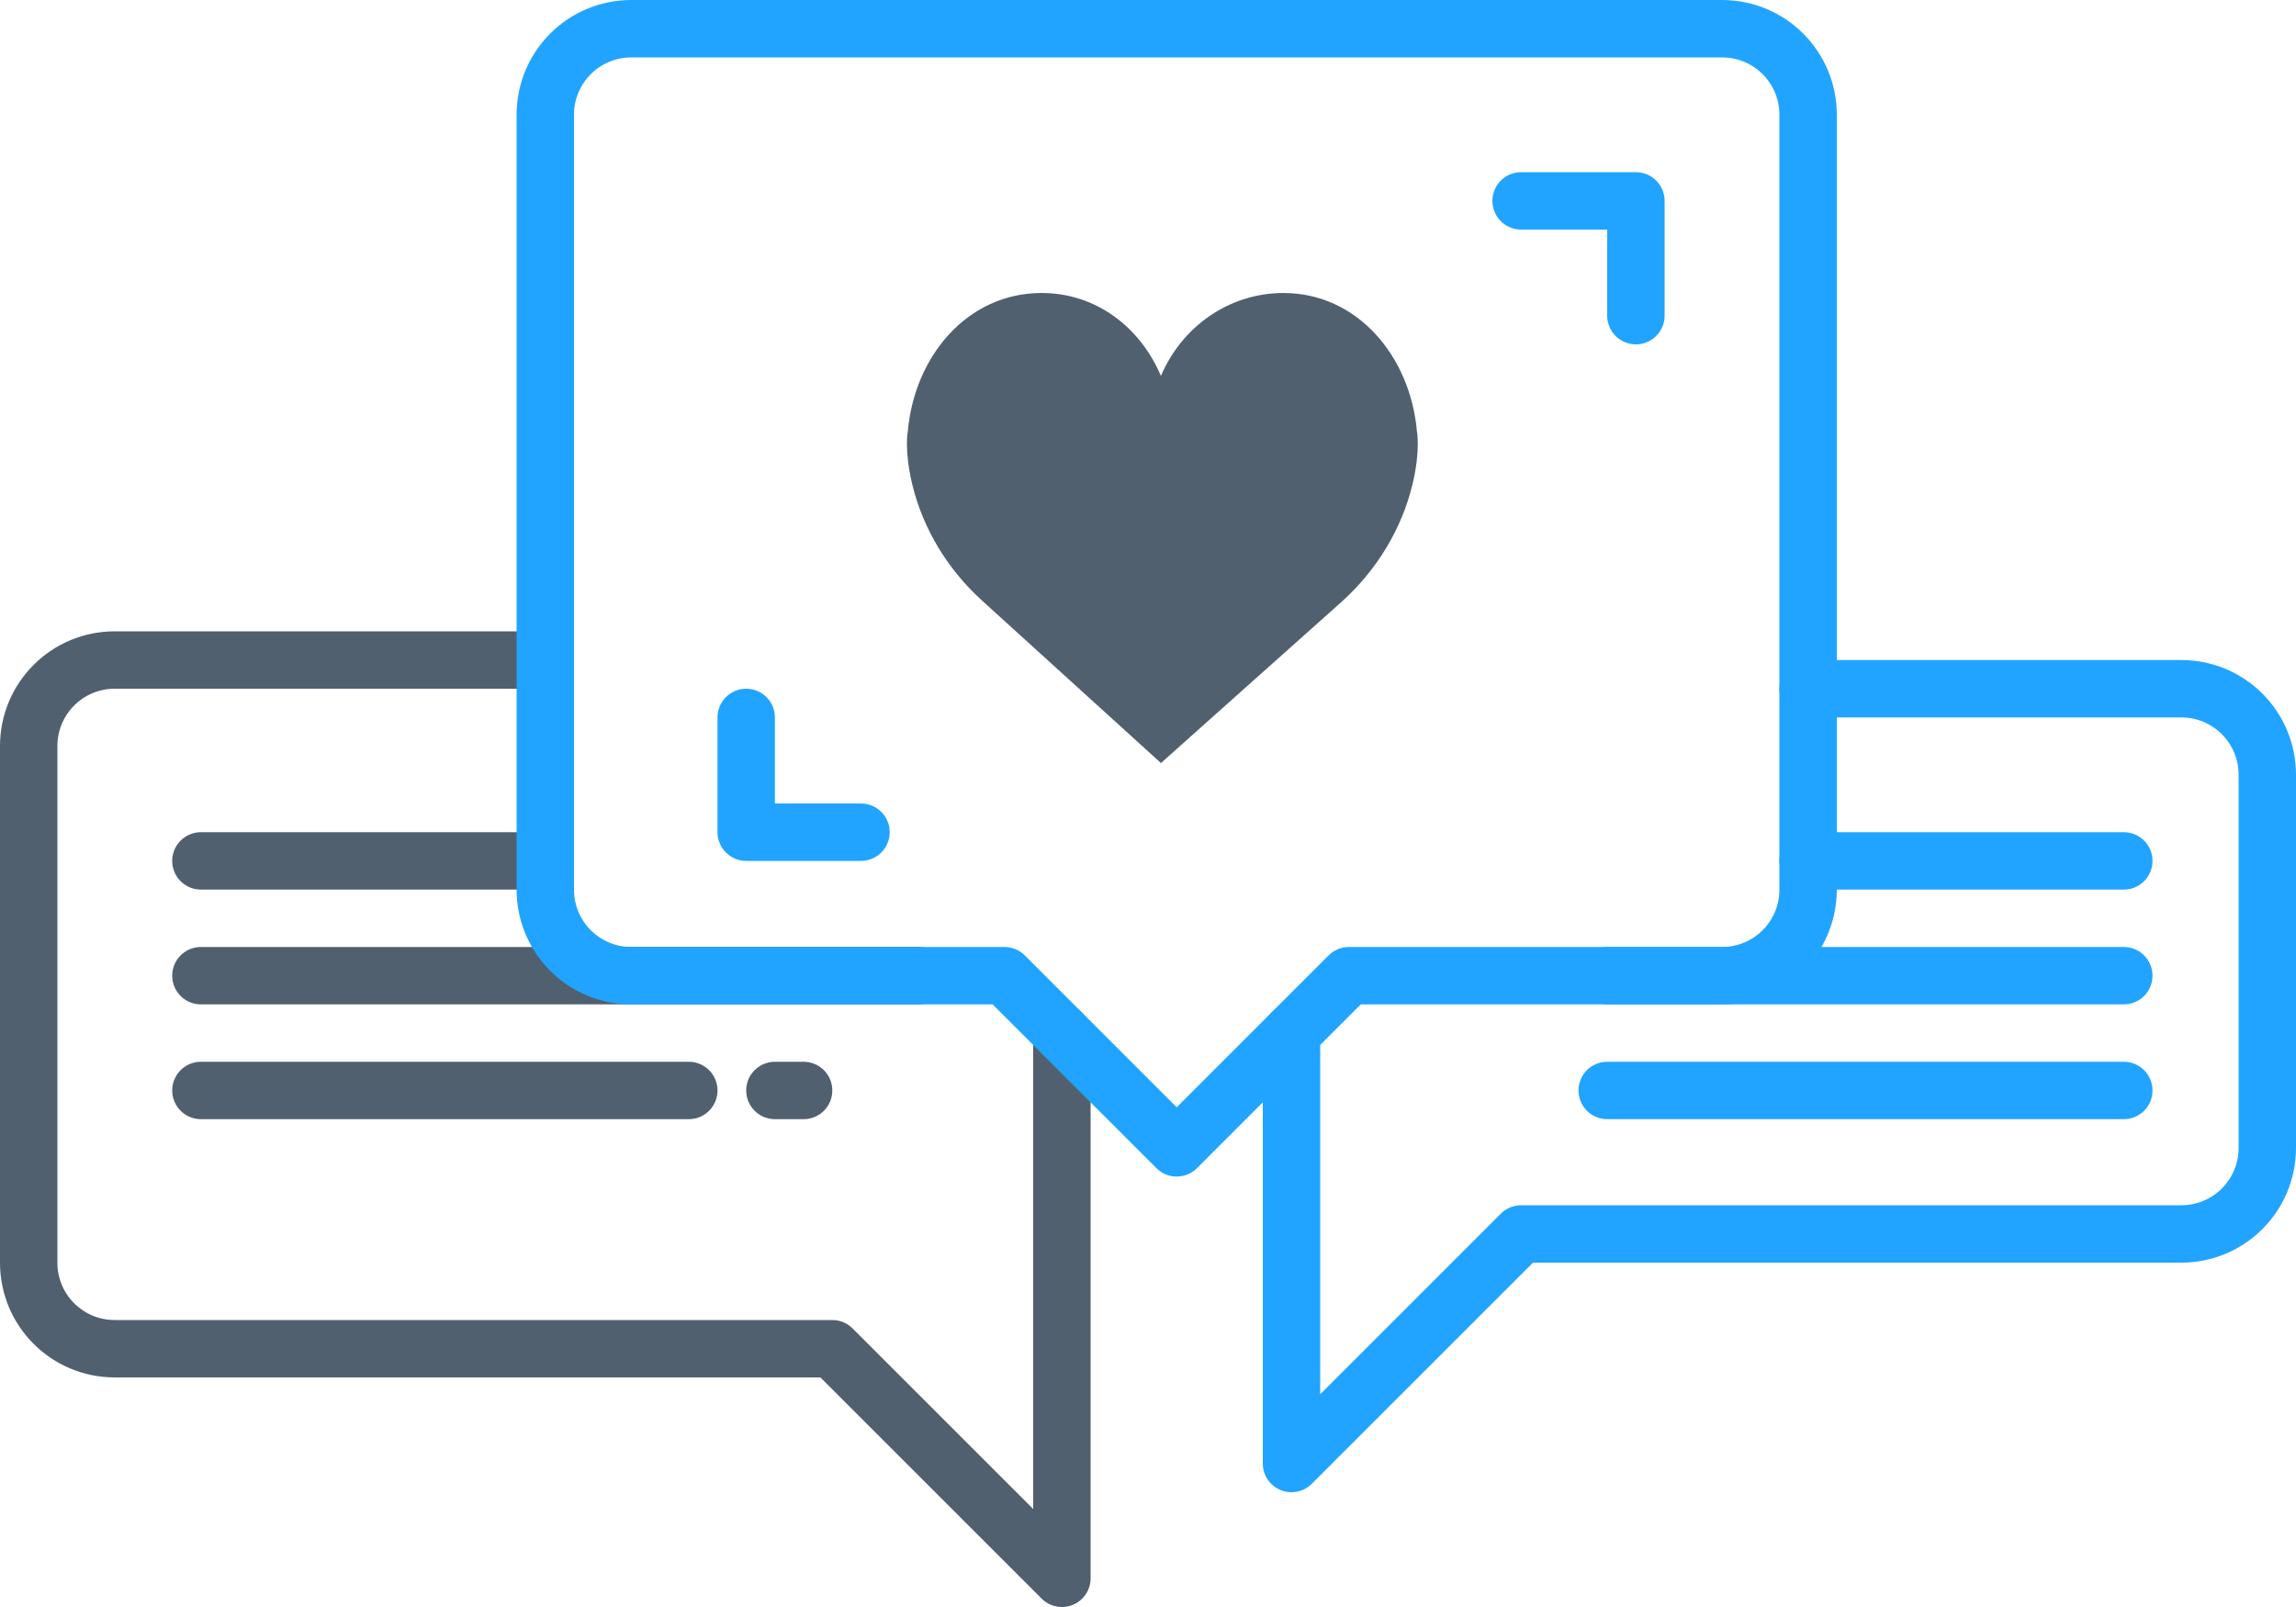
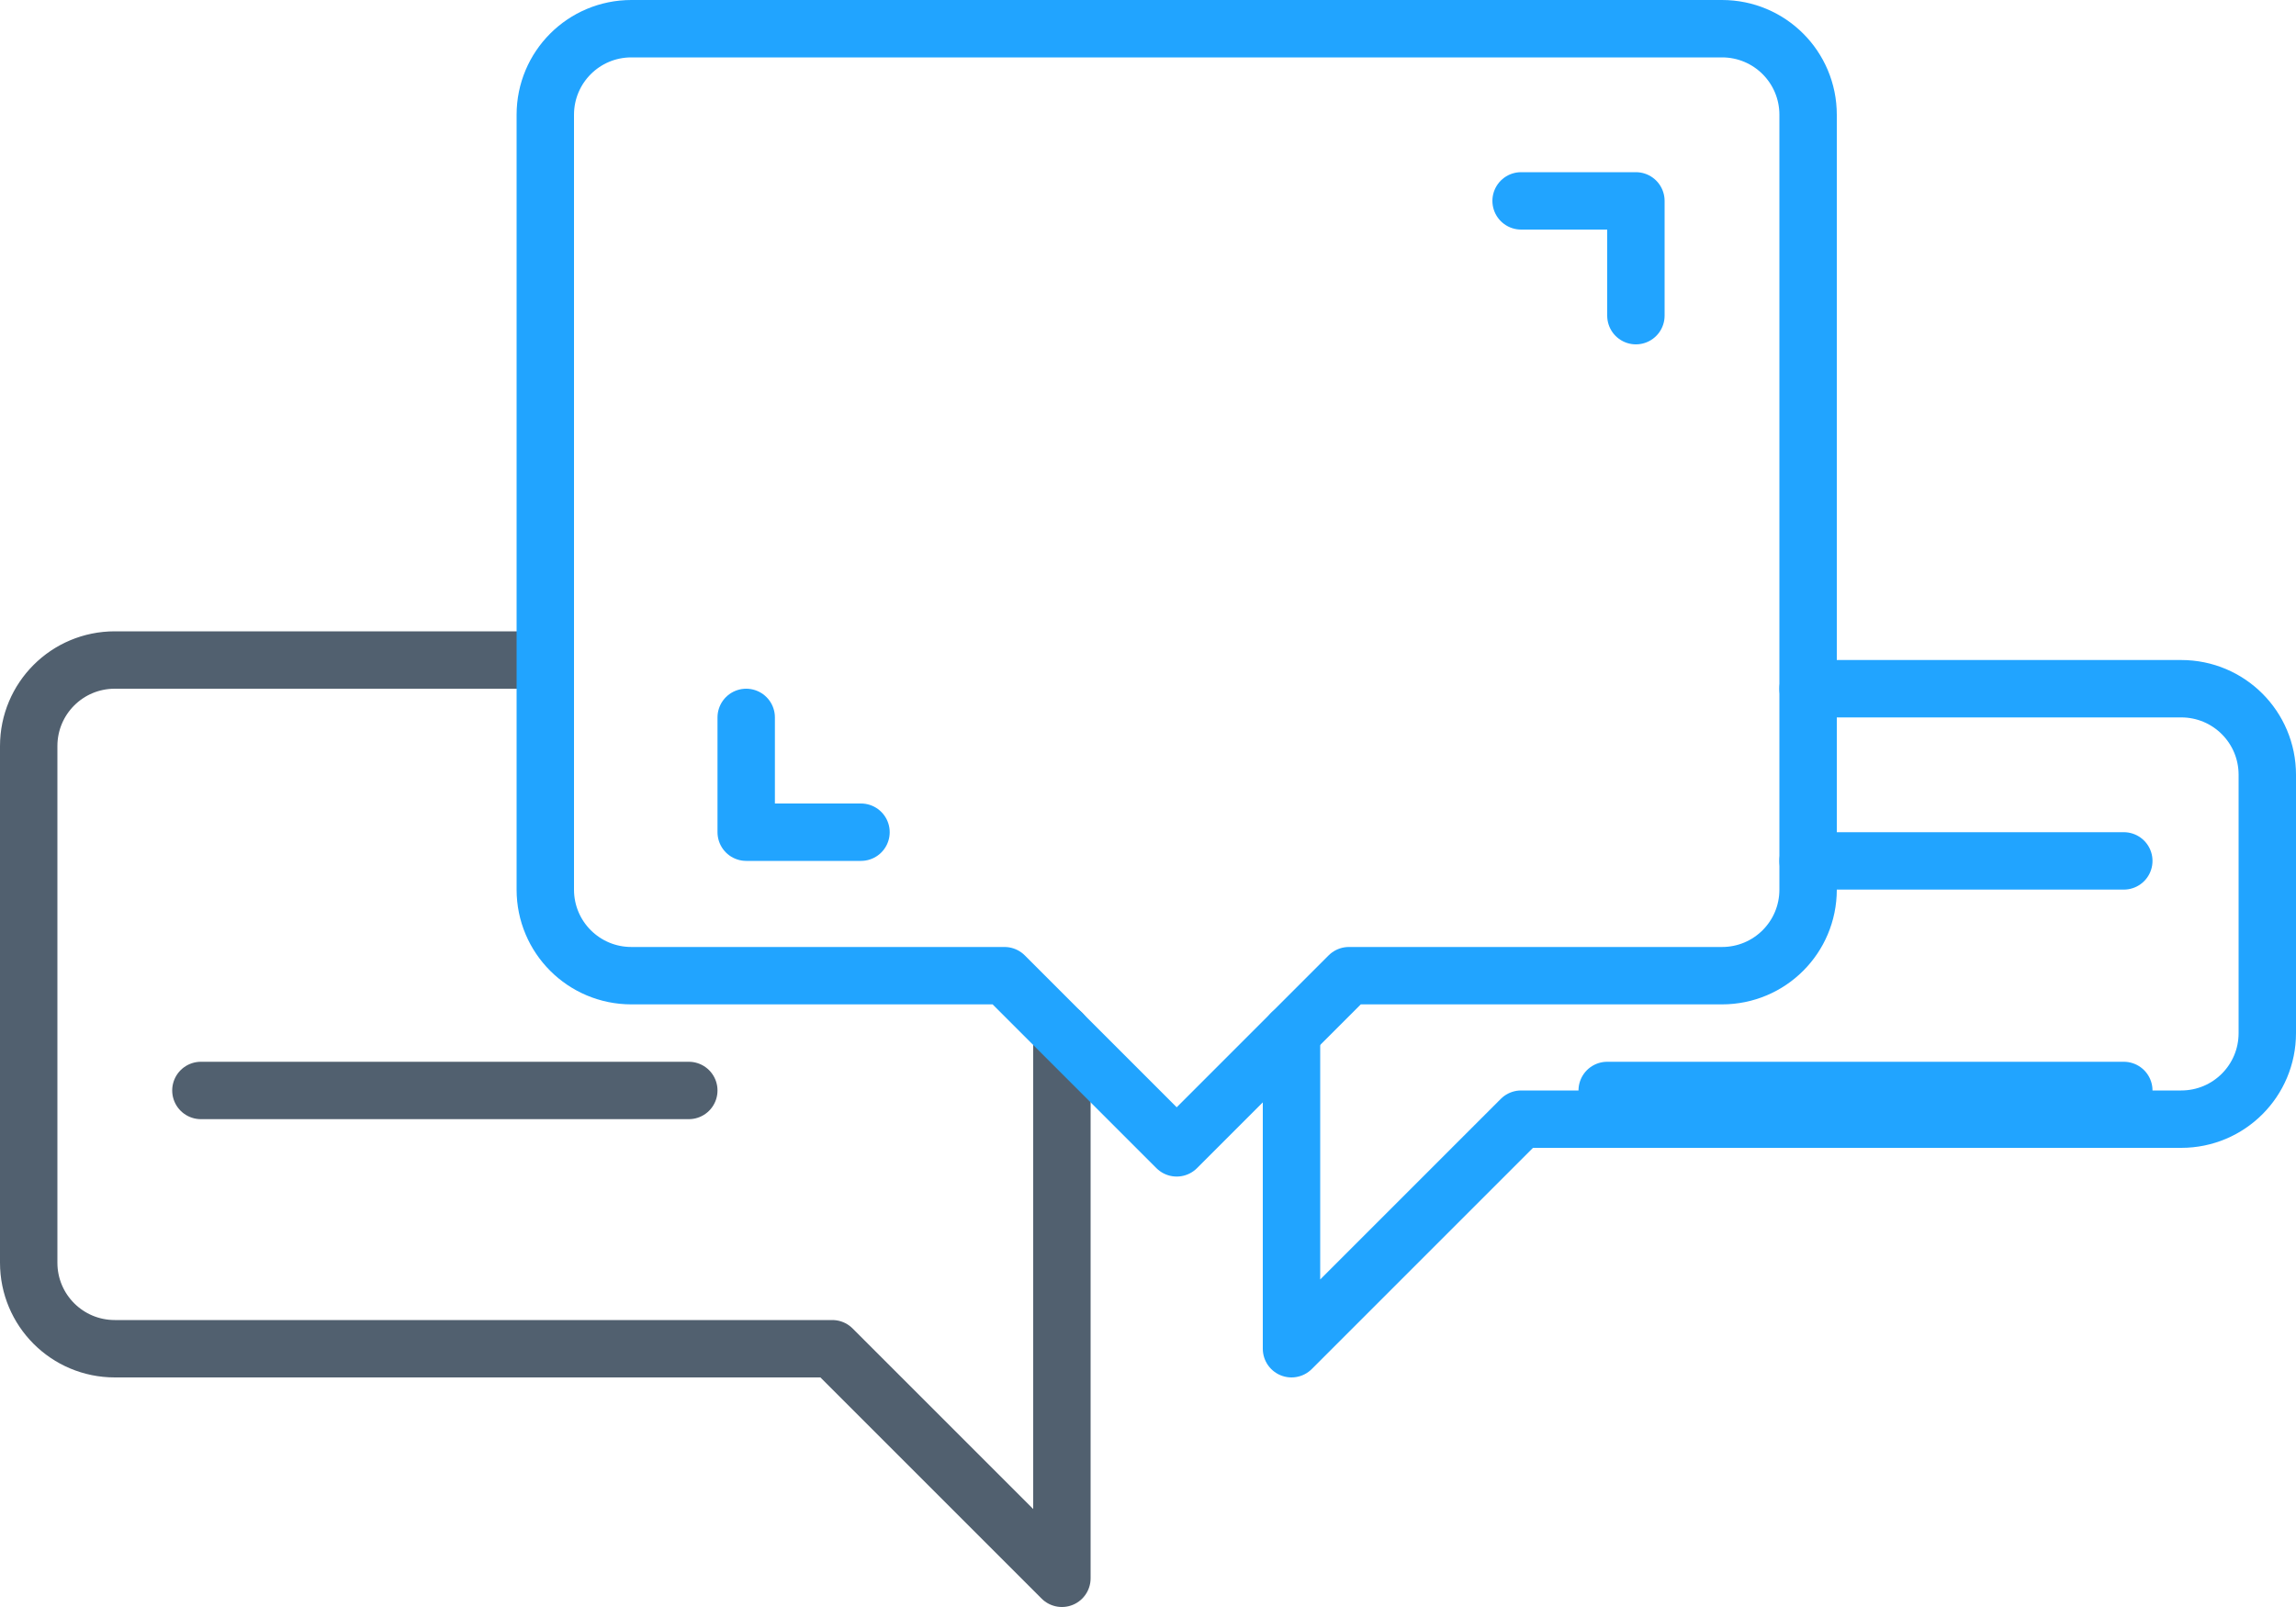
<svg xmlns="http://www.w3.org/2000/svg" version="1.1" id="Слой_1" x="0px" y="0px" width="80px" height="56px" viewBox="0 0 80 56" enable-background="new 0 0 80 56" xml:space="preserve">
  <g>
    <path fill-rule="evenodd" clip-rule="evenodd" fill="none" stroke="#51606F" stroke-width="2" stroke-linecap="round" stroke-linejoin="round" d="   M19,23H4c-1.66,0-3,1.34-3,3v18c0,1.66,1.34,3,3,3h25l8,8V44v-4v-4" />
-     <path fill-rule="evenodd" clip-rule="evenodd" fill="none" stroke="#21A4FF" stroke-width="2" stroke-linecap="round" stroke-linejoin="round" d="   M45,36v4v11l8-8h23c1.66,0,3-1.34,3-3V27c0-1.66-1.34-3-3-3H63" />
-     <line fill-rule="evenodd" clip-rule="evenodd" fill="none" stroke="#51606F" stroke-width="2" stroke-linecap="round" stroke-linejoin="round" x1="7" y1="30" x2="19" y2="30" />
-     <line fill-rule="evenodd" clip-rule="evenodd" fill="none" stroke="#51606F" stroke-width="2" stroke-linecap="round" stroke-linejoin="round" x1="7" y1="34" x2="32" y2="34" />
+     <path fill-rule="evenodd" clip-rule="evenodd" fill="none" stroke="#21A4FF" stroke-width="2" stroke-linecap="round" stroke-linejoin="round" d="   M45,36v11l8-8h23c1.66,0,3-1.34,3-3V27c0-1.66-1.34-3-3-3H63" />
    <line fill-rule="evenodd" clip-rule="evenodd" fill="none" stroke="#51606F" stroke-width="2" stroke-linecap="round" stroke-linejoin="round" x1="7" y1="38" x2="24" y2="38" />
    <path fill-rule="evenodd" clip-rule="evenodd" fill="none" stroke="#21A4FF" stroke-width="2" stroke-linecap="round" stroke-linejoin="round" d="   M22,1c-1.66,0-3,1.34-3,3v27c0,1.66,1.34,3,3,3h13l6,6l6-6h13c1.66,0,3-1.34,3-3V4c0-1.66-1.34-3-3-3H22z" />
    <polyline fill-rule="evenodd" clip-rule="evenodd" fill="none" stroke="#21A4FF" stroke-width="2" stroke-linecap="round" stroke-linejoin="round" points="   57,11 57,7 53,7  " />
    <polyline fill-rule="evenodd" clip-rule="evenodd" fill="none" stroke="#21A4FF" stroke-width="2" stroke-linecap="round" stroke-linejoin="round" points="   26,25 26,29 30,29  " />
-     <line fill-rule="evenodd" clip-rule="evenodd" fill="none" stroke="#51606F" stroke-width="2" stroke-linecap="round" stroke-linejoin="round" x1="27" y1="38" x2="28" y2="38" />
    <line fill-rule="evenodd" clip-rule="evenodd" fill="none" stroke="#21A4FF" stroke-width="2" stroke-linecap="round" stroke-linejoin="round" x1="63" y1="30" x2="74" y2="30" />
-     <line fill-rule="evenodd" clip-rule="evenodd" fill="none" stroke="#21A4FF" stroke-width="2" stroke-linecap="round" stroke-linejoin="round" x1="56" y1="34" x2="74" y2="34" />
    <line fill-rule="evenodd" clip-rule="evenodd" fill="none" stroke="#21A4FF" stroke-width="2" stroke-linecap="round" stroke-linejoin="round" x1="56" y1="38" x2="74" y2="38" />
-     <path fill-rule="evenodd" clip-rule="evenodd" fill="#51606F" d="M40.45,13.1c0.72-1.7,2.36-2.89,4.27-2.89   c2.57,0,4.42,2.2,4.65,4.82c0,0,0.13,0.65-0.15,1.83c-0.38,1.59-1.26,3.01-2.45,4.09l-6.319,5.64l-6.21-5.64   c-1.2-1.08-2.08-2.5-2.46-4.09c-0.28-1.18-0.15-1.83-0.15-1.83c0.23-2.62,2.08-4.82,4.66-4.82C38.19,10.21,39.73,11.4,40.45,13.1z" />
  </g>
</svg>